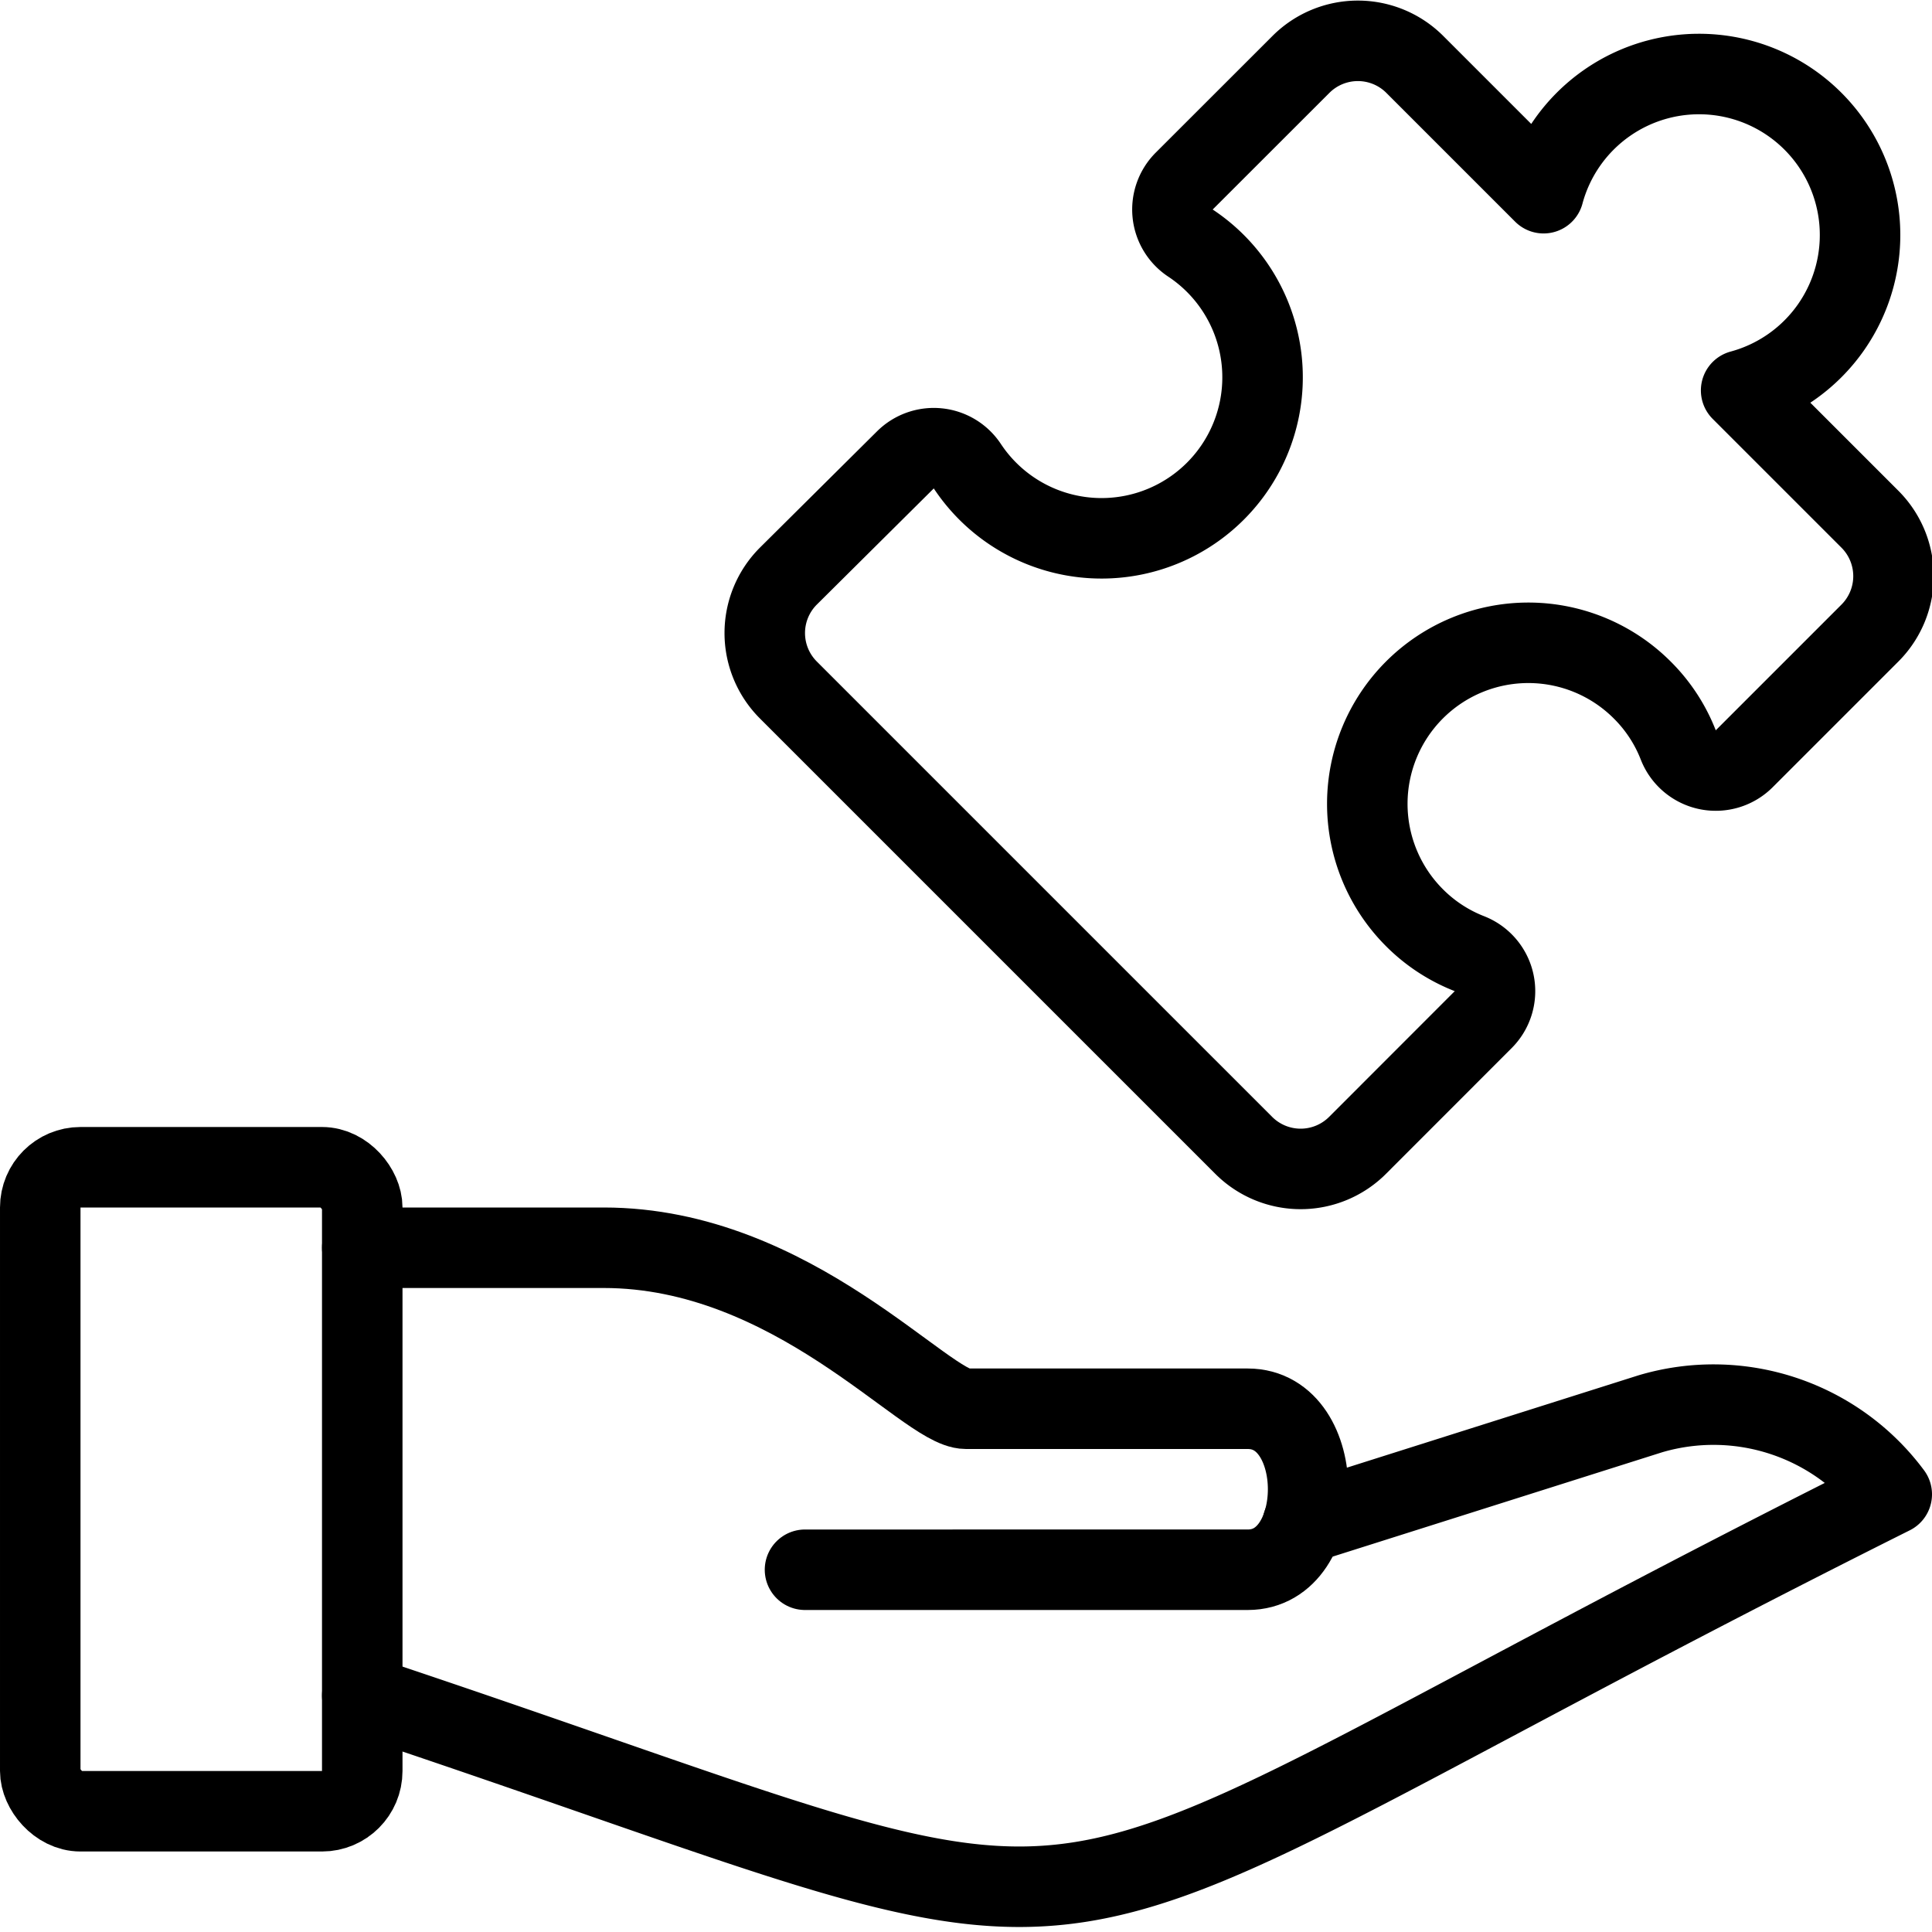
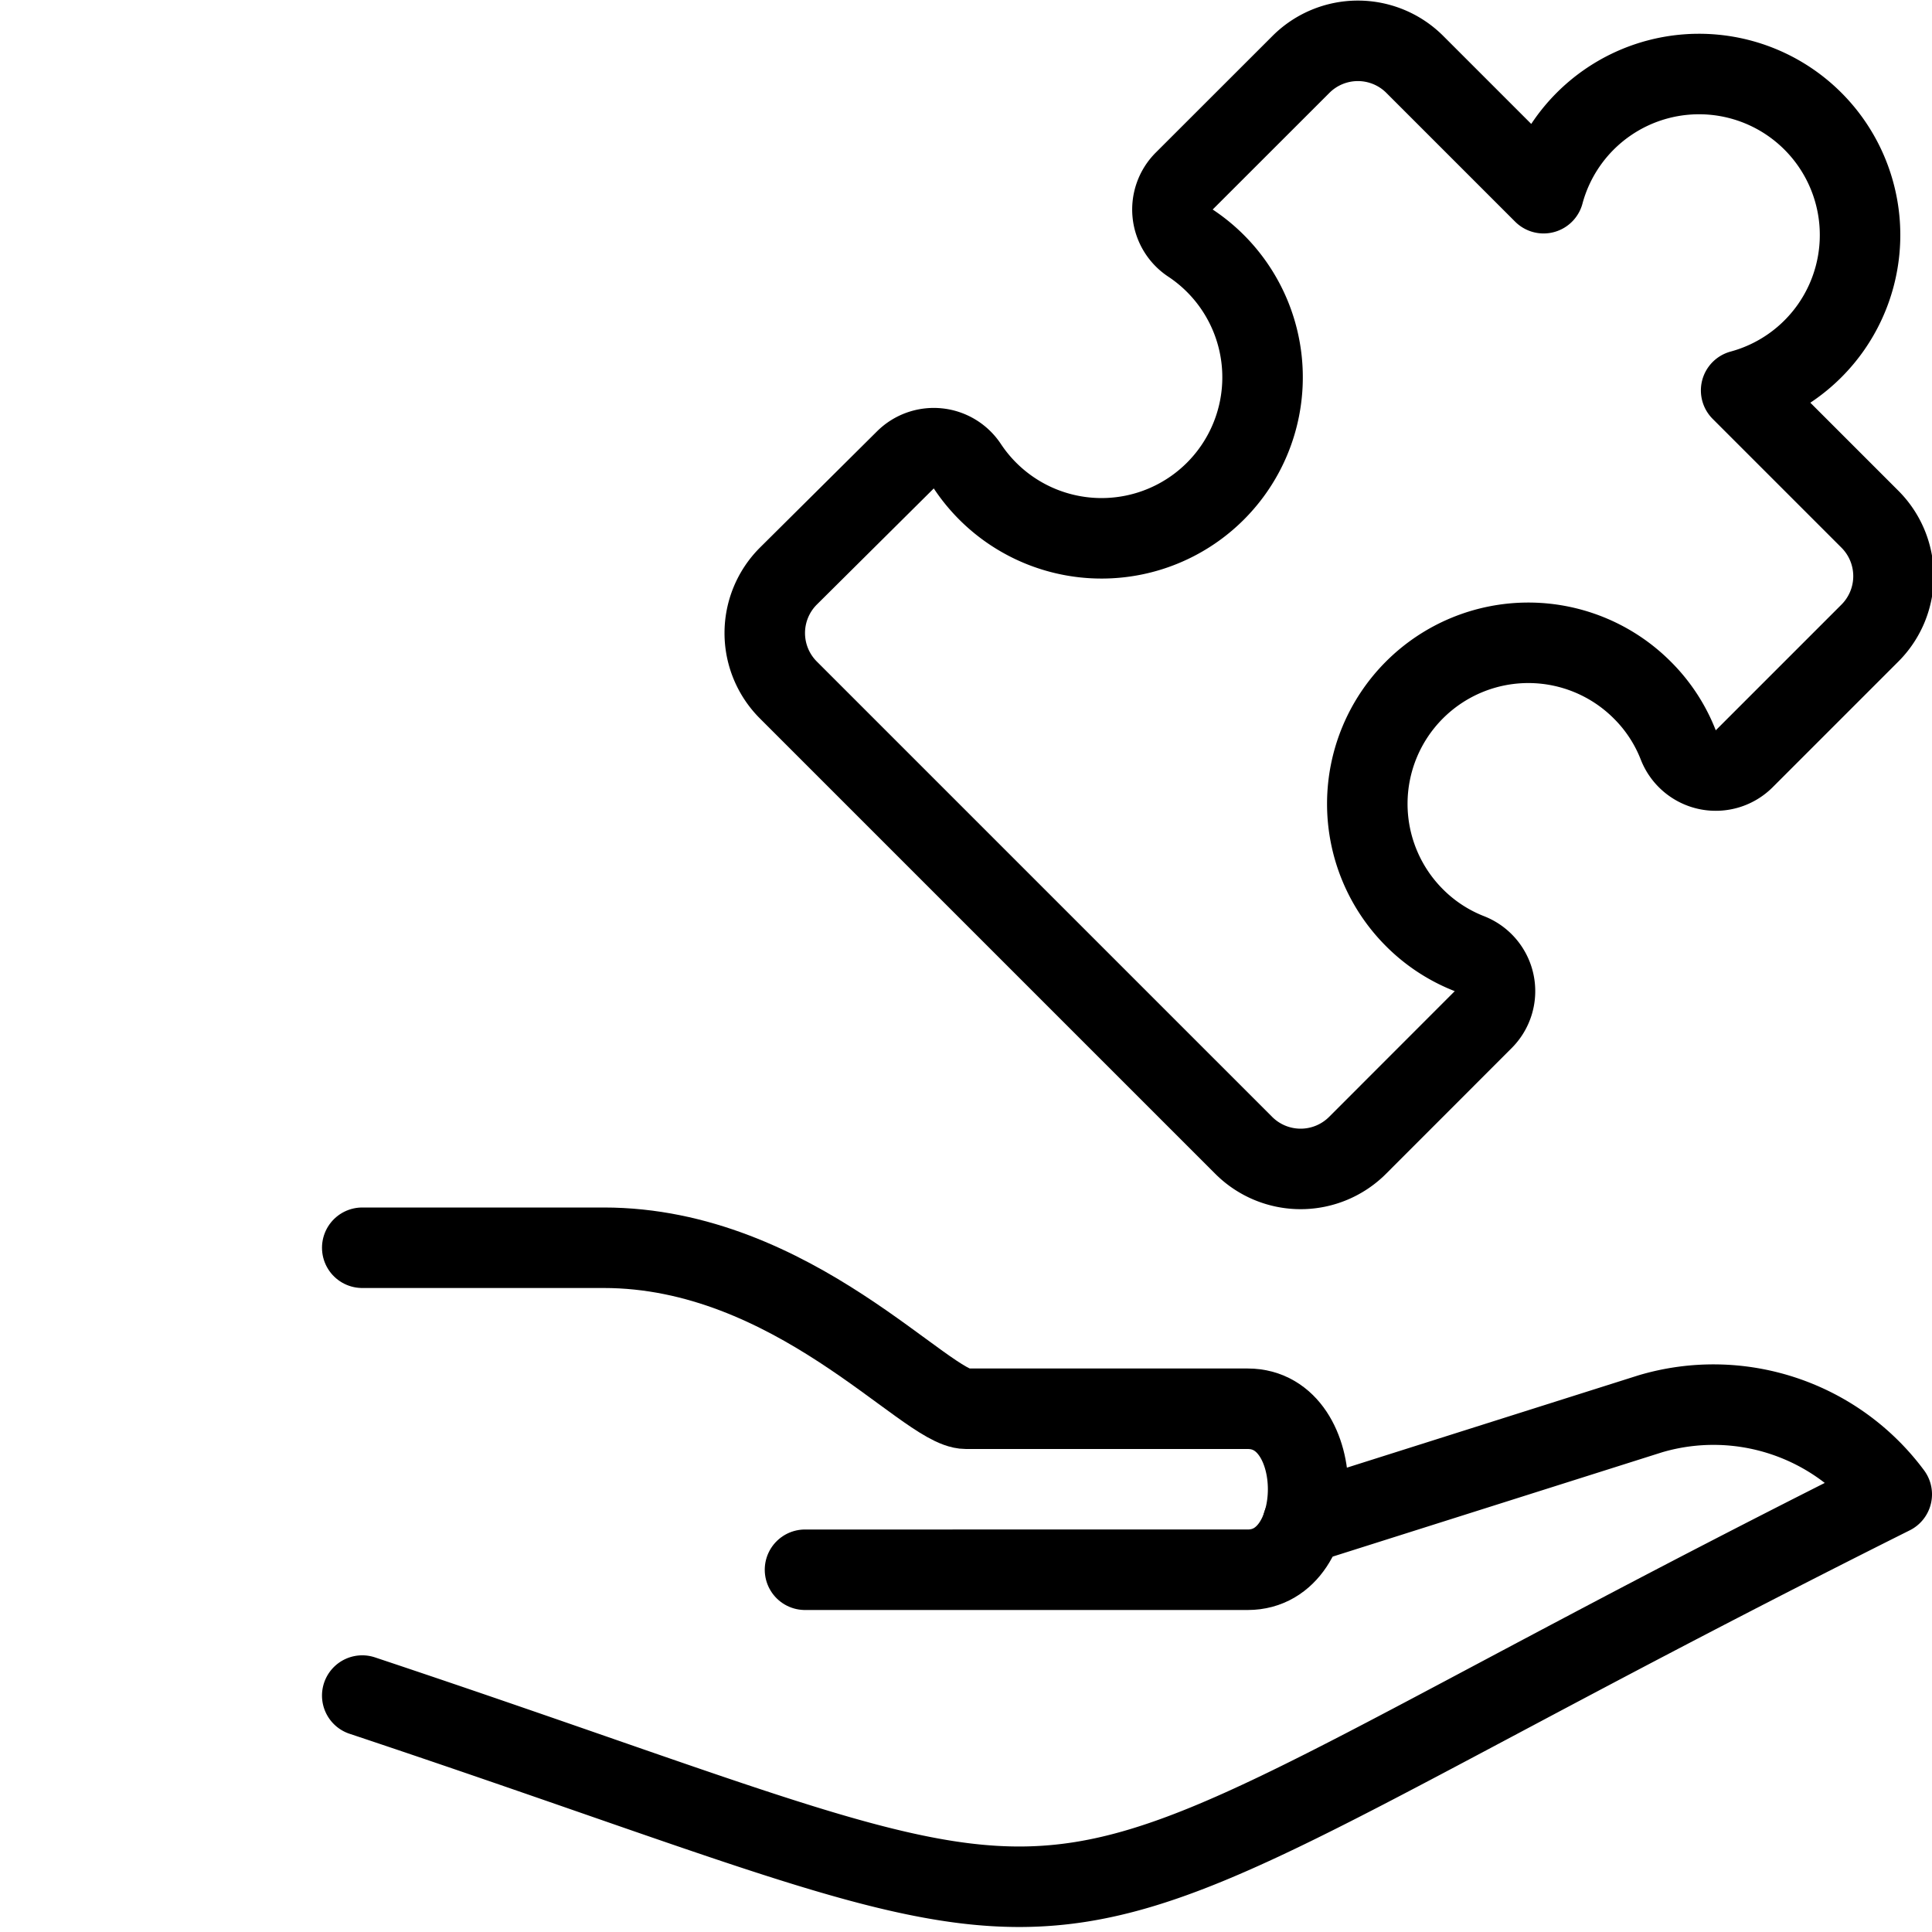
<svg xmlns="http://www.w3.org/2000/svg" viewBox="0 0 24 24">
  <defs>
    <style>.a{fill:none;stroke:currentColor;stroke-linecap:round;stroke-linejoin:round;}</style>
  </defs>
  <title>module-hand-puzzle</title>
-   <rect class="a" x="0.5" y="14.5" width="4" height="8" rx="0.5" ry="0.5" />
  <path class="a" d="M4.5,21.063c10.5,3.5,7,3.5,19-2.5a2.758,2.758,0,0,0-3-1L16.183,18.93" />
  <path class="a" d="M4.5,15.5h3c2.353,0,4,2,4.5,2h3.5c1,0,1,2,0,2H10" />
  <path class="a" d="M17.571,11.4A2,2,0,1,1,20.4,8.571a1.97,1.97,0,0,1,.448.683.5.5,0,0,0,.82.171l1.561-1.561a1,1,0,0,0,0-1.414l-1.6-1.6A2,2,0,1,0,19.175,2.4l-1.6-1.6a1,1,0,0,0-1.414,0l-1.45,1.449a.5.5,0,0,0,.078.771,2,2,0,1,1-2.772,2.772.5.5,0,0,0-.771-.078L9.793,7.157a1,1,0,0,0,0,1.414l5.657,5.657a1,1,0,0,0,1.414,0l1.561-1.562a.5.5,0,0,0-.171-.819A1.979,1.979,0,0,1,17.571,11.4Z" />
</svg>